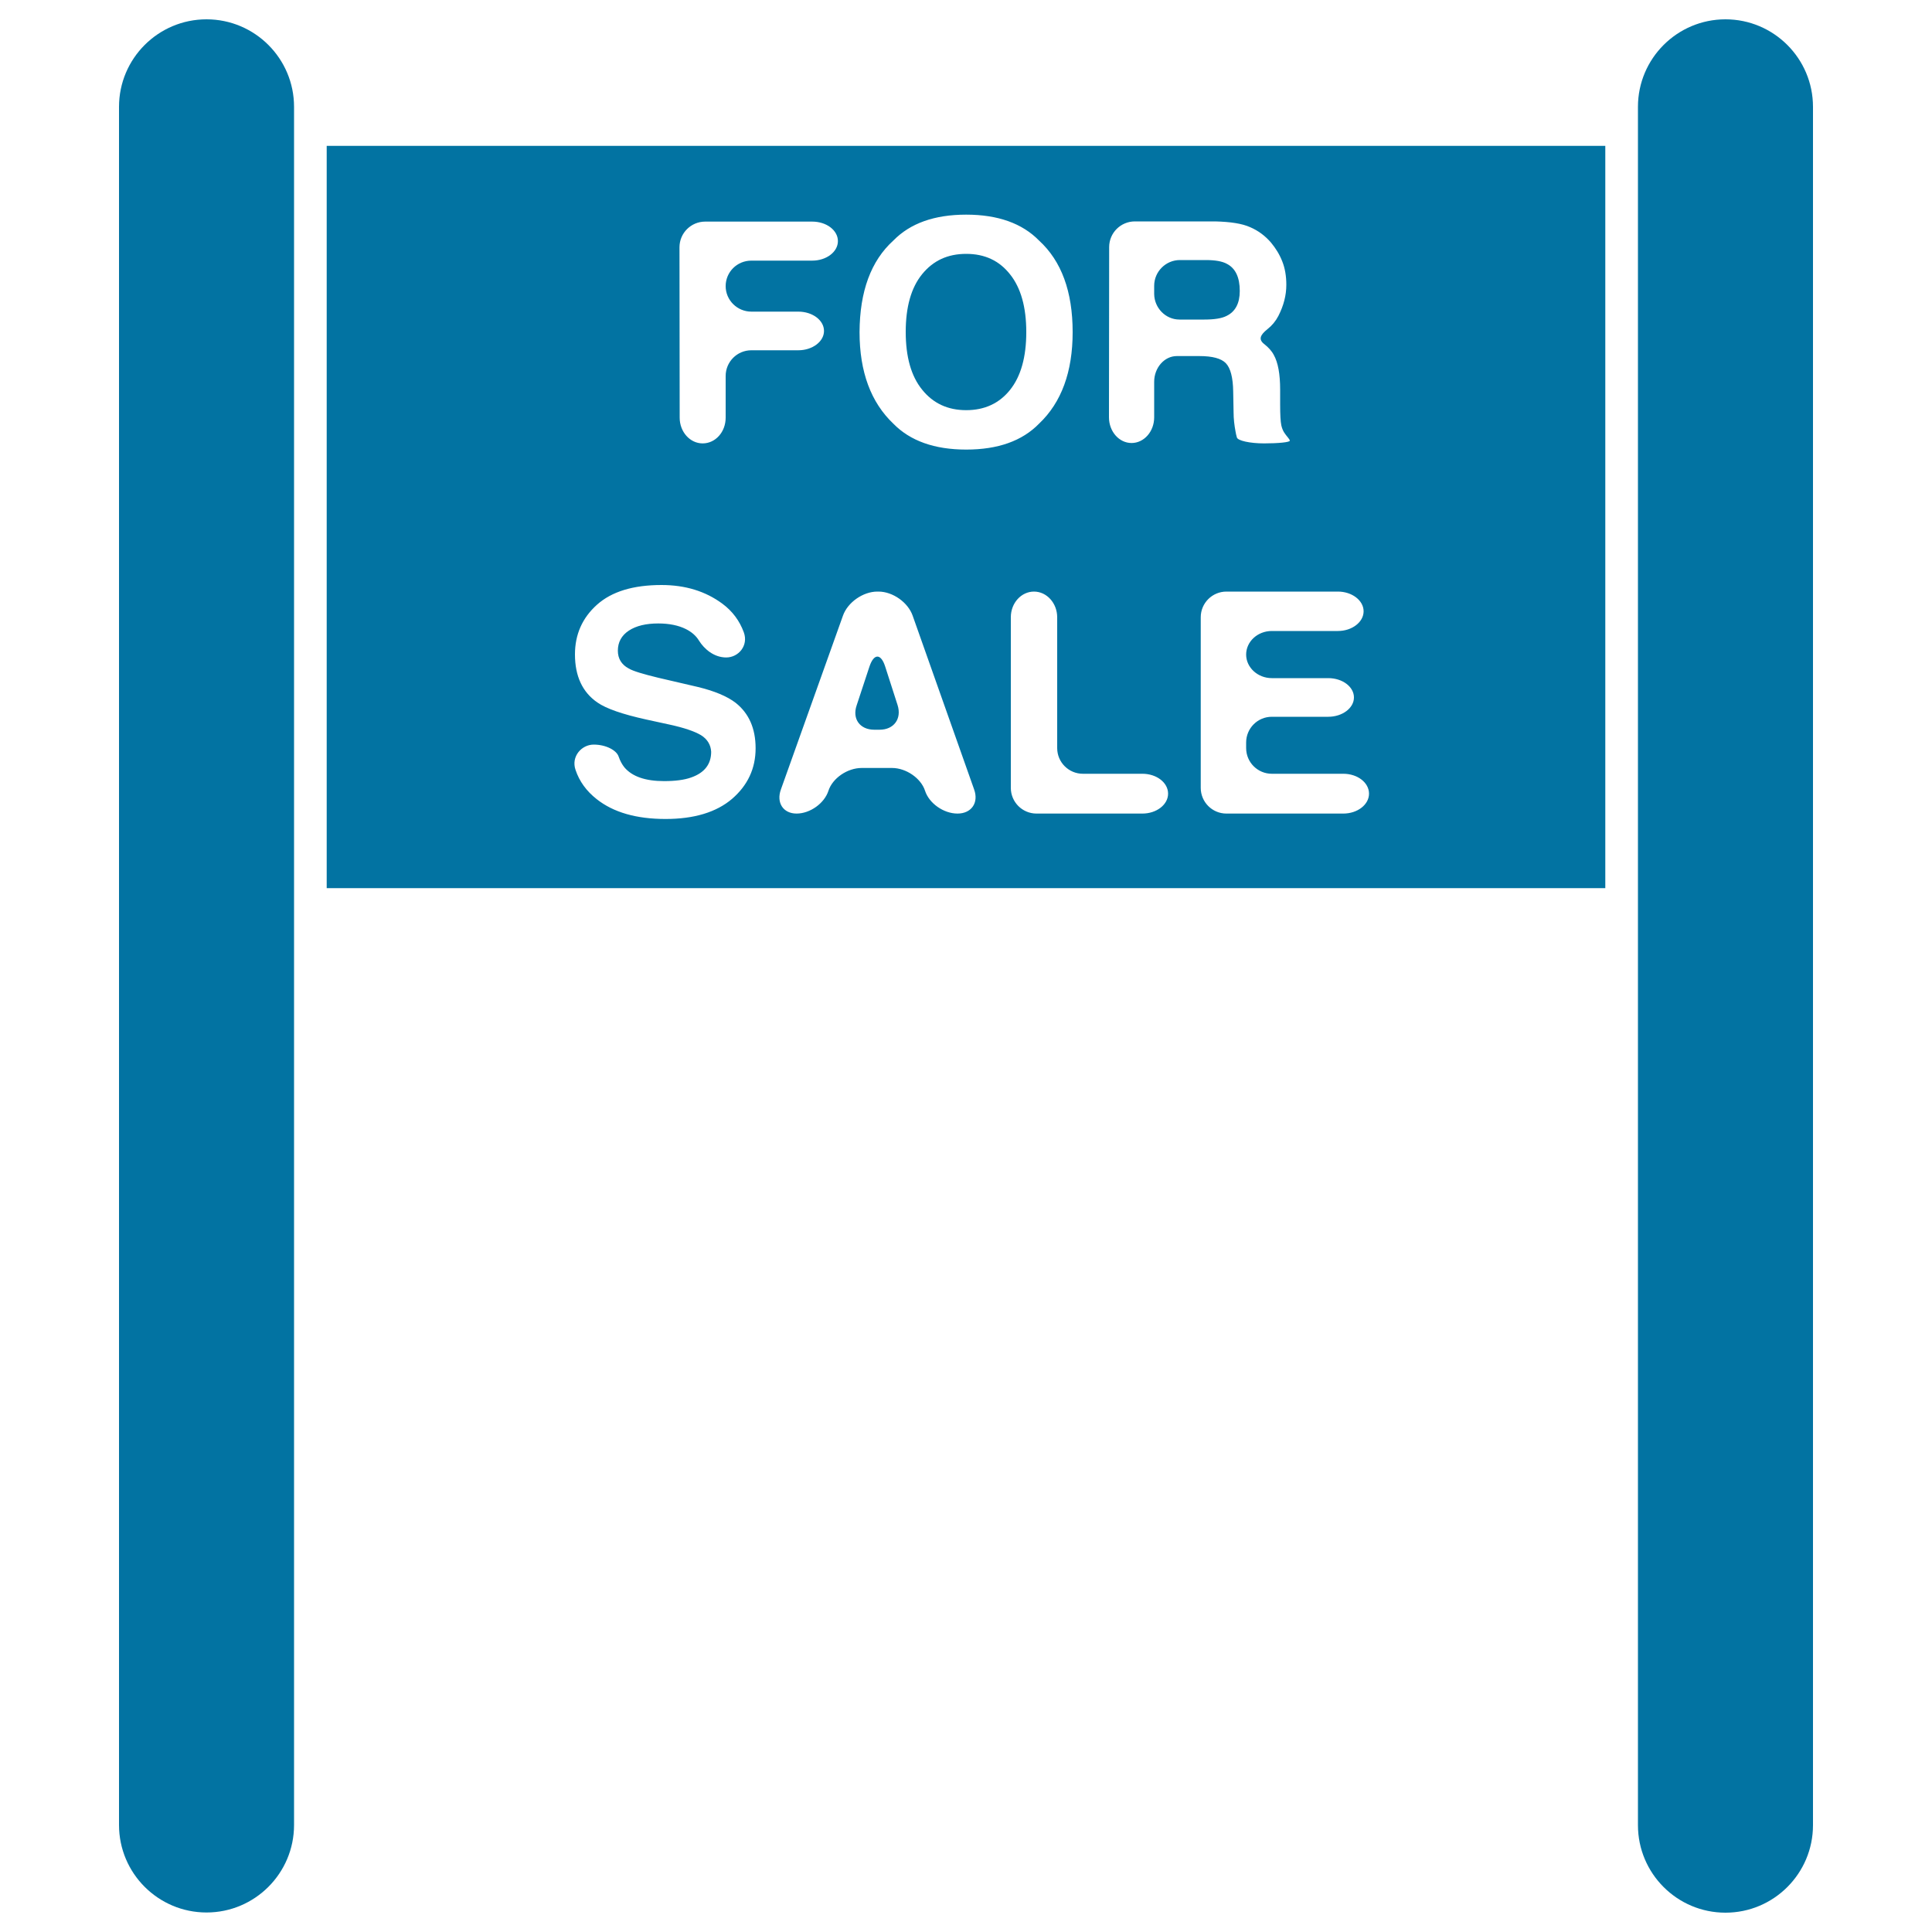
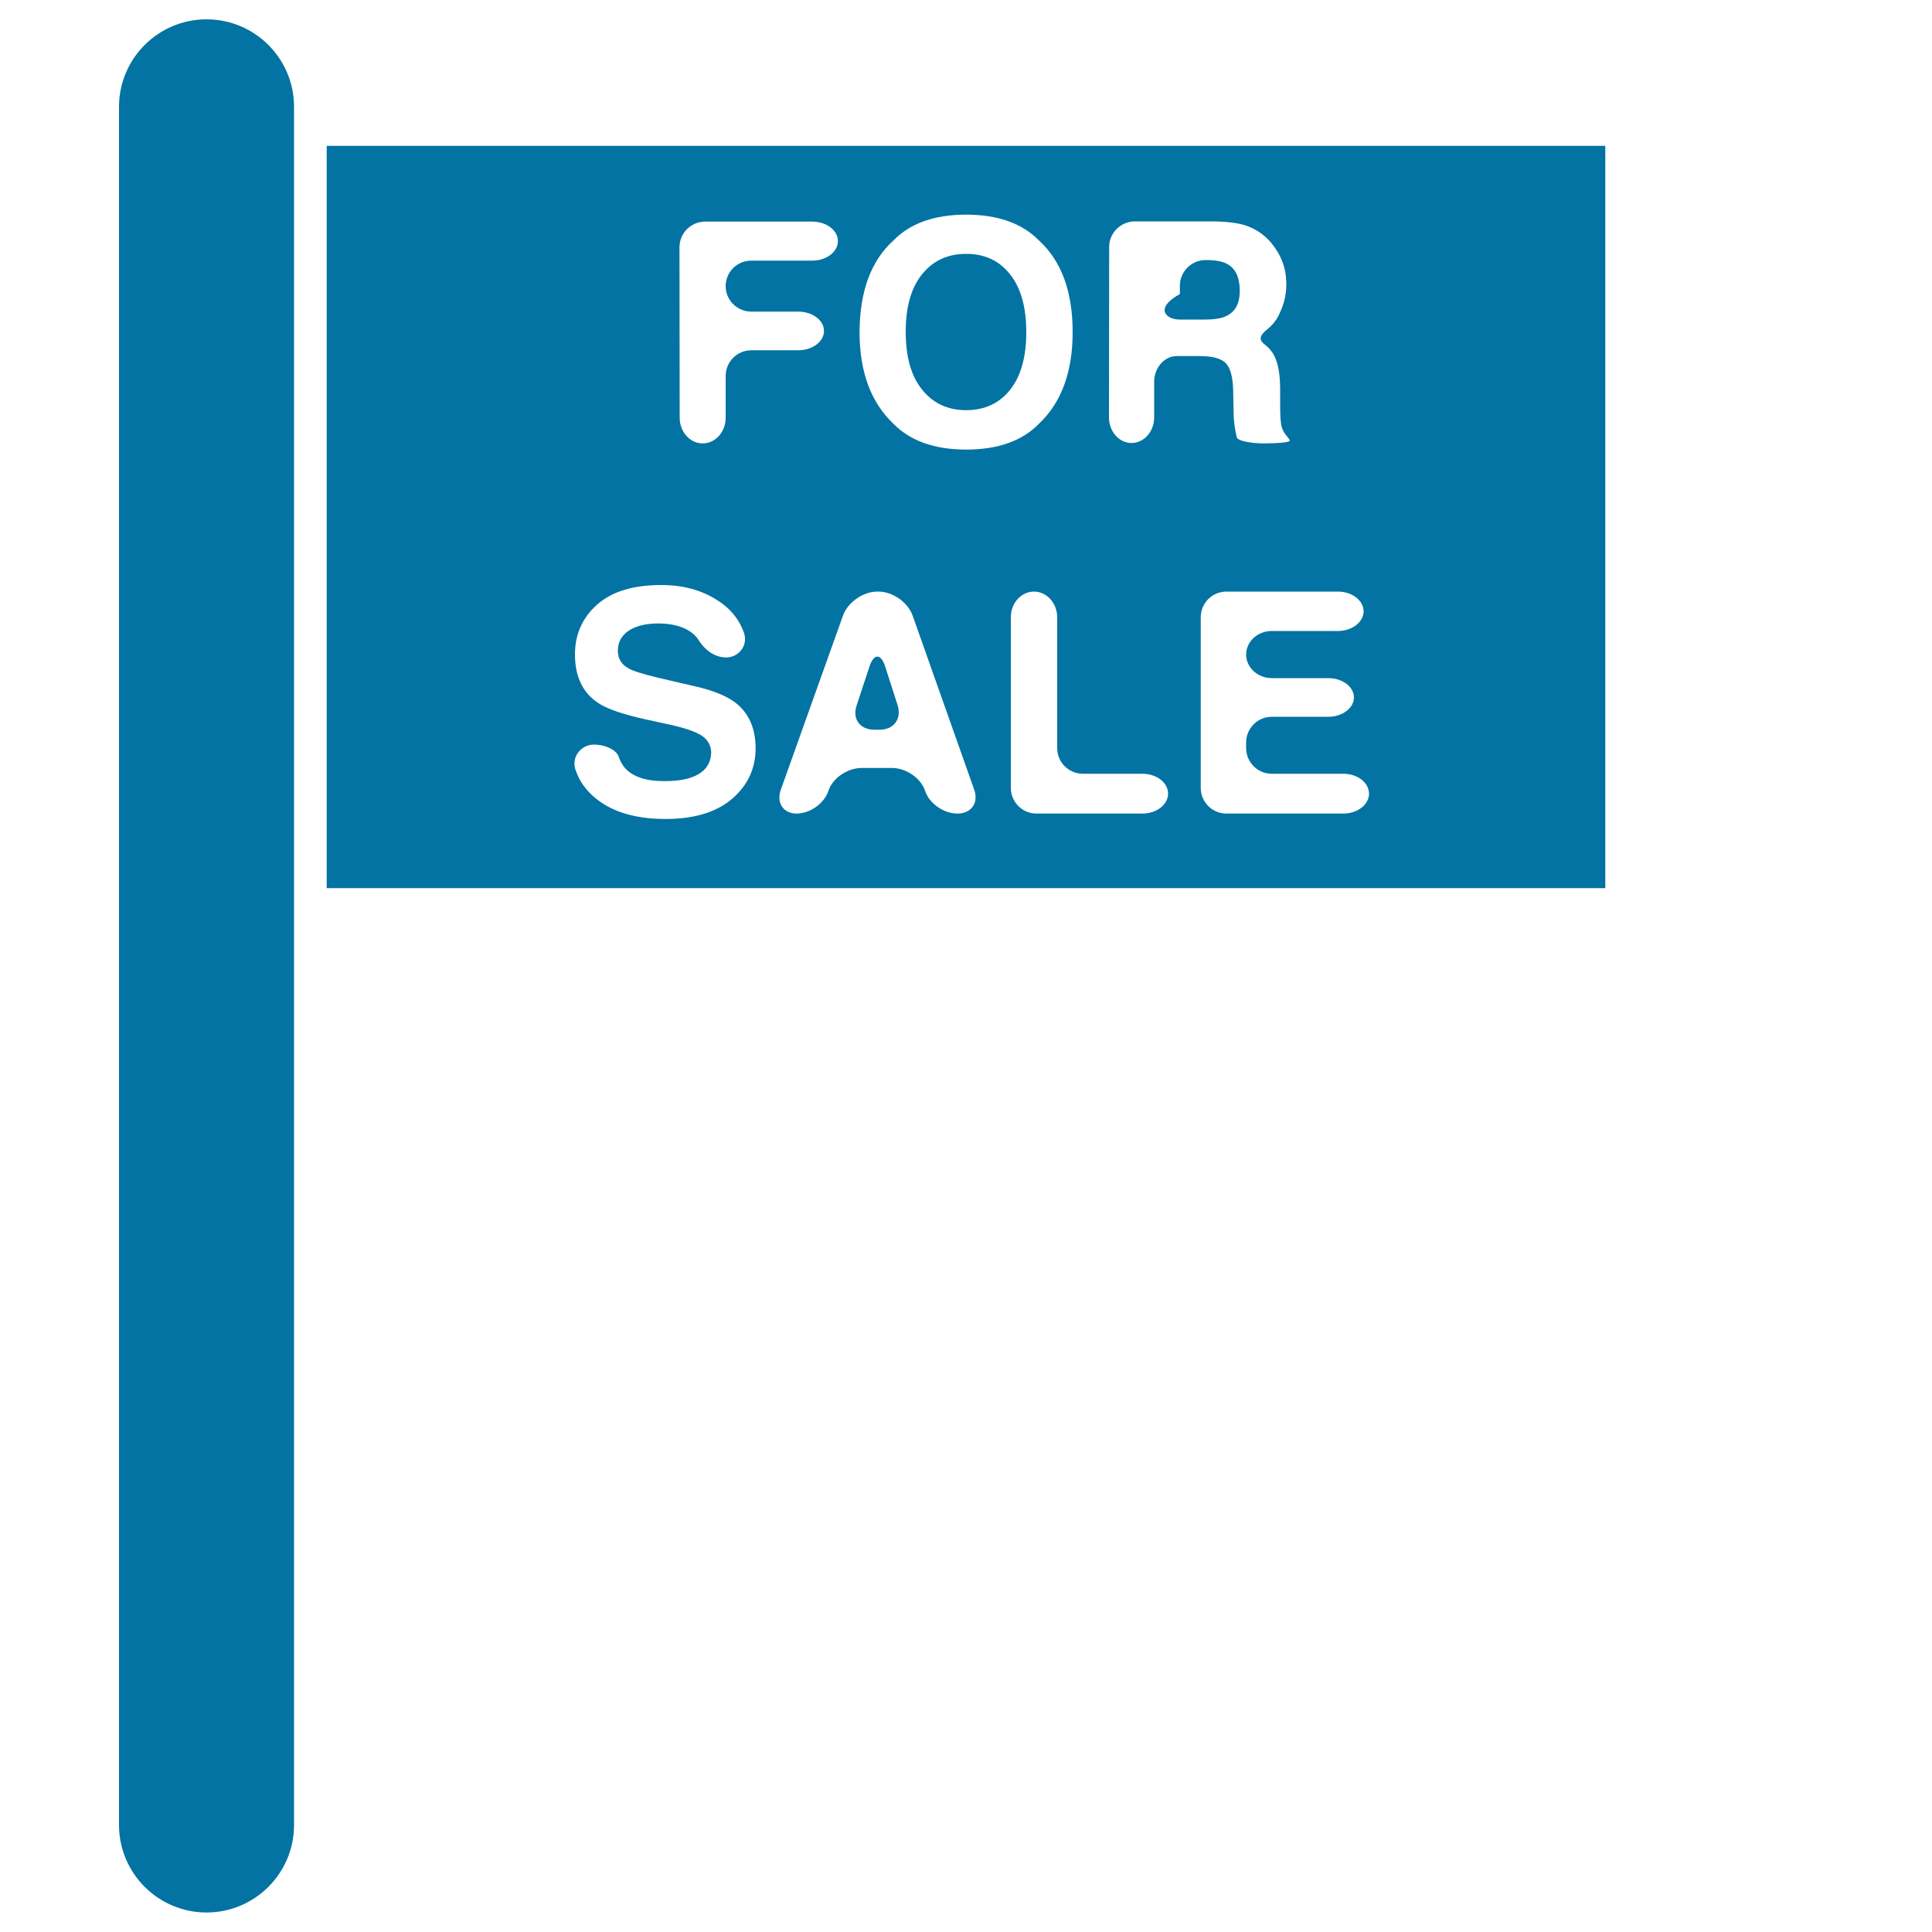
<svg xmlns="http://www.w3.org/2000/svg" viewBox="0 0 1000 1000" style="fill:#0273a2">
  <title>For Sale Sign SVG icon</title>
  <g>
    <path d="M500.1,212.3c9.5,0,17.1-3.5,22.7-10.5c5.6-7,8.4-17,8.4-29.9c0-12.9-2.8-22.9-8.4-29.9c-5.6-7.1-13.1-10.6-22.7-10.6s-17.1,3.5-22.8,10.5c-5.7,7-8.5,17-8.5,29.9c0,12.9,2.8,22.9,8.5,29.9C483,208.8,490.6,212.3,500.1,212.3z" />
    <path d="M452.5,377.7h2.8c7.4,0,11.5-5.7,9.3-12.7l-6.4-19.9c-2.2-7-5.9-7-8.2,0l-6.6,20C441,372.1,445.1,377.7,452.5,377.7z" />
    <path d="M169.1,459.7h661.8V75.5H169.1V459.7z M705.8,316.4c0,5.6-6,10.2-13.3,10.2h-34.2c-7.4,0-13.3,5.5-13.3,12.2c0,6.7,6,12.2,13.3,12.2h29.2c7.4,0,13.3,4.5,13.3,10c0,5.5-6,10-13.3,10h-29.2c-7.4,0-13.3,6-13.3,13.3v2.9c0,7.4,6,13.3,13.3,13.3h37c7.4,0,13.3,4.6,13.3,10.3c0,5.7-6,10.3-13.3,10.3h-60.5c-7.4,0-13.3-6-13.3-13.3v-88.3c0-7.4,6-13.3,13.3-13.3h57.7C699.8,306.2,705.8,310.8,705.8,316.4z M574.1,127.9c0-7.4,6-13.3,13.3-13.3H629c7.9,0.2,13.9,1.1,18.1,3c4.2,1.8,7.8,4.5,10.8,8c2.4,2.9,4.4,6.1,5.8,9.7c1.4,3.5,2.1,7.6,2.1,12.1c0,5.5-1.4,10.8-4.1,16.1c-1.4,2.7-3.3,5-5.7,6.9c-3.9,3.1-4.7,5.4-1.5,7.8c2,1.6,3.7,3.4,4.8,5.5c2.2,3.9,3.3,9.9,3.3,18v7.7c0,5.3,0.2,8.8,0.6,10.7c0.3,1.4,0.8,2.7,1.5,3.8c1.2,1.9,2.9,3.4,2.9,4.2s-5.9,1.4-13.3,1.4c-7.3,0-13.7-1.4-14.1-3.1c-0.3-1.2-0.6-2.2-0.7-3.1c-0.6-3.2-1-6.5-1-9.9l-0.2-10.7c-0.1-7.3-1.4-12.2-3.8-14.7c-2.4-2.5-7-3.7-13.7-3.7c0,0-5.3,0-11.7,0s-11.7,6-11.7,13.3v18.4c0,7.4-5.3,13.3-11.7,13.3c-6.5,0-11.7-6-11.7-13.3L574.1,127.9L574.1,127.9z M591.3,400.5c7.4,0,13.3,4.6,13.3,10.3c0,5.7-6,10.3-13.3,10.3h-54.8c-7.4,0-13.3-6-13.3-13.3v-88.3c0-7.4,5.4-13.3,12-13.3c6.6,0,12,6,12,13.3v67.7c0,7.4,6,13.3,13.3,13.3L591.3,400.5L591.3,400.5z M462.4,124.5c8.7-8.9,21.2-13.4,37.7-13.4c16.4,0,29,4.5,37.7,13.4c11.6,10.6,17.4,26.4,17.4,47.4c0,20.6-5.8,36.4-17.4,47.4c-8.7,8.9-21.2,13.4-37.7,13.4c-16.4,0-29-4.5-37.7-13.4c-11.6-11-17.5-26.8-17.5-47.4C445,150.8,450.8,135,462.4,124.5z M454.1,306.2h0.6c7.4,0,15.3,5.6,17.7,12.5l31.8,89.9c2.5,6.9-1.4,12.5-8.6,12.5c-7.2,0-14.7-5.3-16.8-11.8c-2.1-6.5-9.8-11.8-17.1-11.8h-15.7c-7.4,0-15.1,5.3-17.2,11.8c-2.1,6.5-9.5,11.8-16.5,11.8c-6.9,0-10.6-5.6-8.1-12.5l32.1-89.9C438.7,311.8,446.7,306.2,454.1,306.2z M351.7,128c0-7.4,6-13.3,13.3-13.3h55.4c7.4,0,13.3,4.5,13.3,10.1s-6,10.1-13.3,10.1h-31.5c-7.4,0-13.3,5.9-13.3,13.2c0,7.3,6,13.2,13.3,13.2h24.3c7.4,0,13.3,4.5,13.3,10c0,5.5-6,10-13.3,10h-24.3c-7.4,0-13.3,6-13.3,13.3v21.6c0,7.4-5.3,13.3-11.9,13.3c-6.6,0-11.9-6-11.9-13.3L351.7,128L351.7,128z M362.8,380.5c-3.4-2-8.7-3.8-16-5.4l-12.4-2.7c-12.2-2.7-20.6-5.6-25.2-8.8c-7.7-5.3-11.6-13.6-11.6-24.9c0-10.3,3.8-18.9,11.4-25.7c7.6-6.8,18.7-10.2,33.4-10.2c12.3,0,22.7,3.2,31.4,9.6c5.3,3.9,9,8.9,11.2,14.9c2.5,6.9-2.8,13-9.1,13c-6.4,0-11.4-4.4-14.1-8.7c-1.5-2.5-3.8-4.5-6.8-6c-3.8-1.9-8.6-2.9-14.3-2.9c-6.3,0-11.4,1.2-15.2,3.7c-3.8,2.5-5.7,6-5.7,10.4c0,4.1,1.9,7.2,5.6,9.2c2.4,1.4,7.5,2.9,15.3,4.8l20.2,4.7c8.8,2.1,15.5,4.9,19.9,8.3c6.8,5.4,10.3,13.2,10.3,23.5c0,10.5-4.1,19.2-12.2,26.2c-8.1,6.9-19.6,10.4-34.4,10.4c-15.1,0-27-3.4-35.7-10.3c-5.2-4.1-8.9-9.1-10.9-15.1c-2.4-6.9,3.1-13.1,9.4-13.1c6.3,0,11.8,2.9,12.9,6.2c0.8,2.3,1.8,4.1,3,5.6c4,4.7,10.8,7.1,20.5,7.1c5.8,0,10.5-0.6,14.1-1.9c6.8-2.4,10.3-6.8,10.3-13.3C367.9,385.6,366.2,382.6,362.8,380.5z" />
-     <path d="M610.5,165.4h12.9c5.1,0,9-0.6,11.5-1.9c4.5-2.2,6.8-6.5,6.8-12.9c0-7-2.2-11.7-6.6-14c-2.5-1.4-6.2-2-11.1-2c0,0-5.9,0-13.3,0c-7.3,0-13.3,6-13.3,13.3v4.3C597.5,159.4,603.3,165.4,610.5,165.4z" />
+     <path d="M610.5,165.4h12.9c5.1,0,9-0.6,11.5-1.9c4.5-2.2,6.8-6.5,6.8-12.9c0-7-2.2-11.7-6.6-14c-2.5-1.4-6.2-2-11.1-2c-7.3,0-13.3,6-13.3,13.3v4.3C597.5,159.4,603.3,165.4,610.5,165.4z" />
    <path d="M61.6,55.3v889.3c0,25,20.3,45.3,45.3,45.3c25,0,45.3-20.3,45.3-45.3v-485V75.5V55.3c0-25-20.3-45.3-45.3-45.3C81.9,10,61.6,30.3,61.6,55.3z" />
-     <path d="M938.4,944.7V55.3c0-25-20.3-45.3-45.3-45.3c-25,0-45.3,20.3-45.3,45.3v20.2v384.2v485c0,25,20.3,45.3,45.3,45.3C918.1,990,938.4,969.7,938.4,944.7z" />
  </g>
</svg>